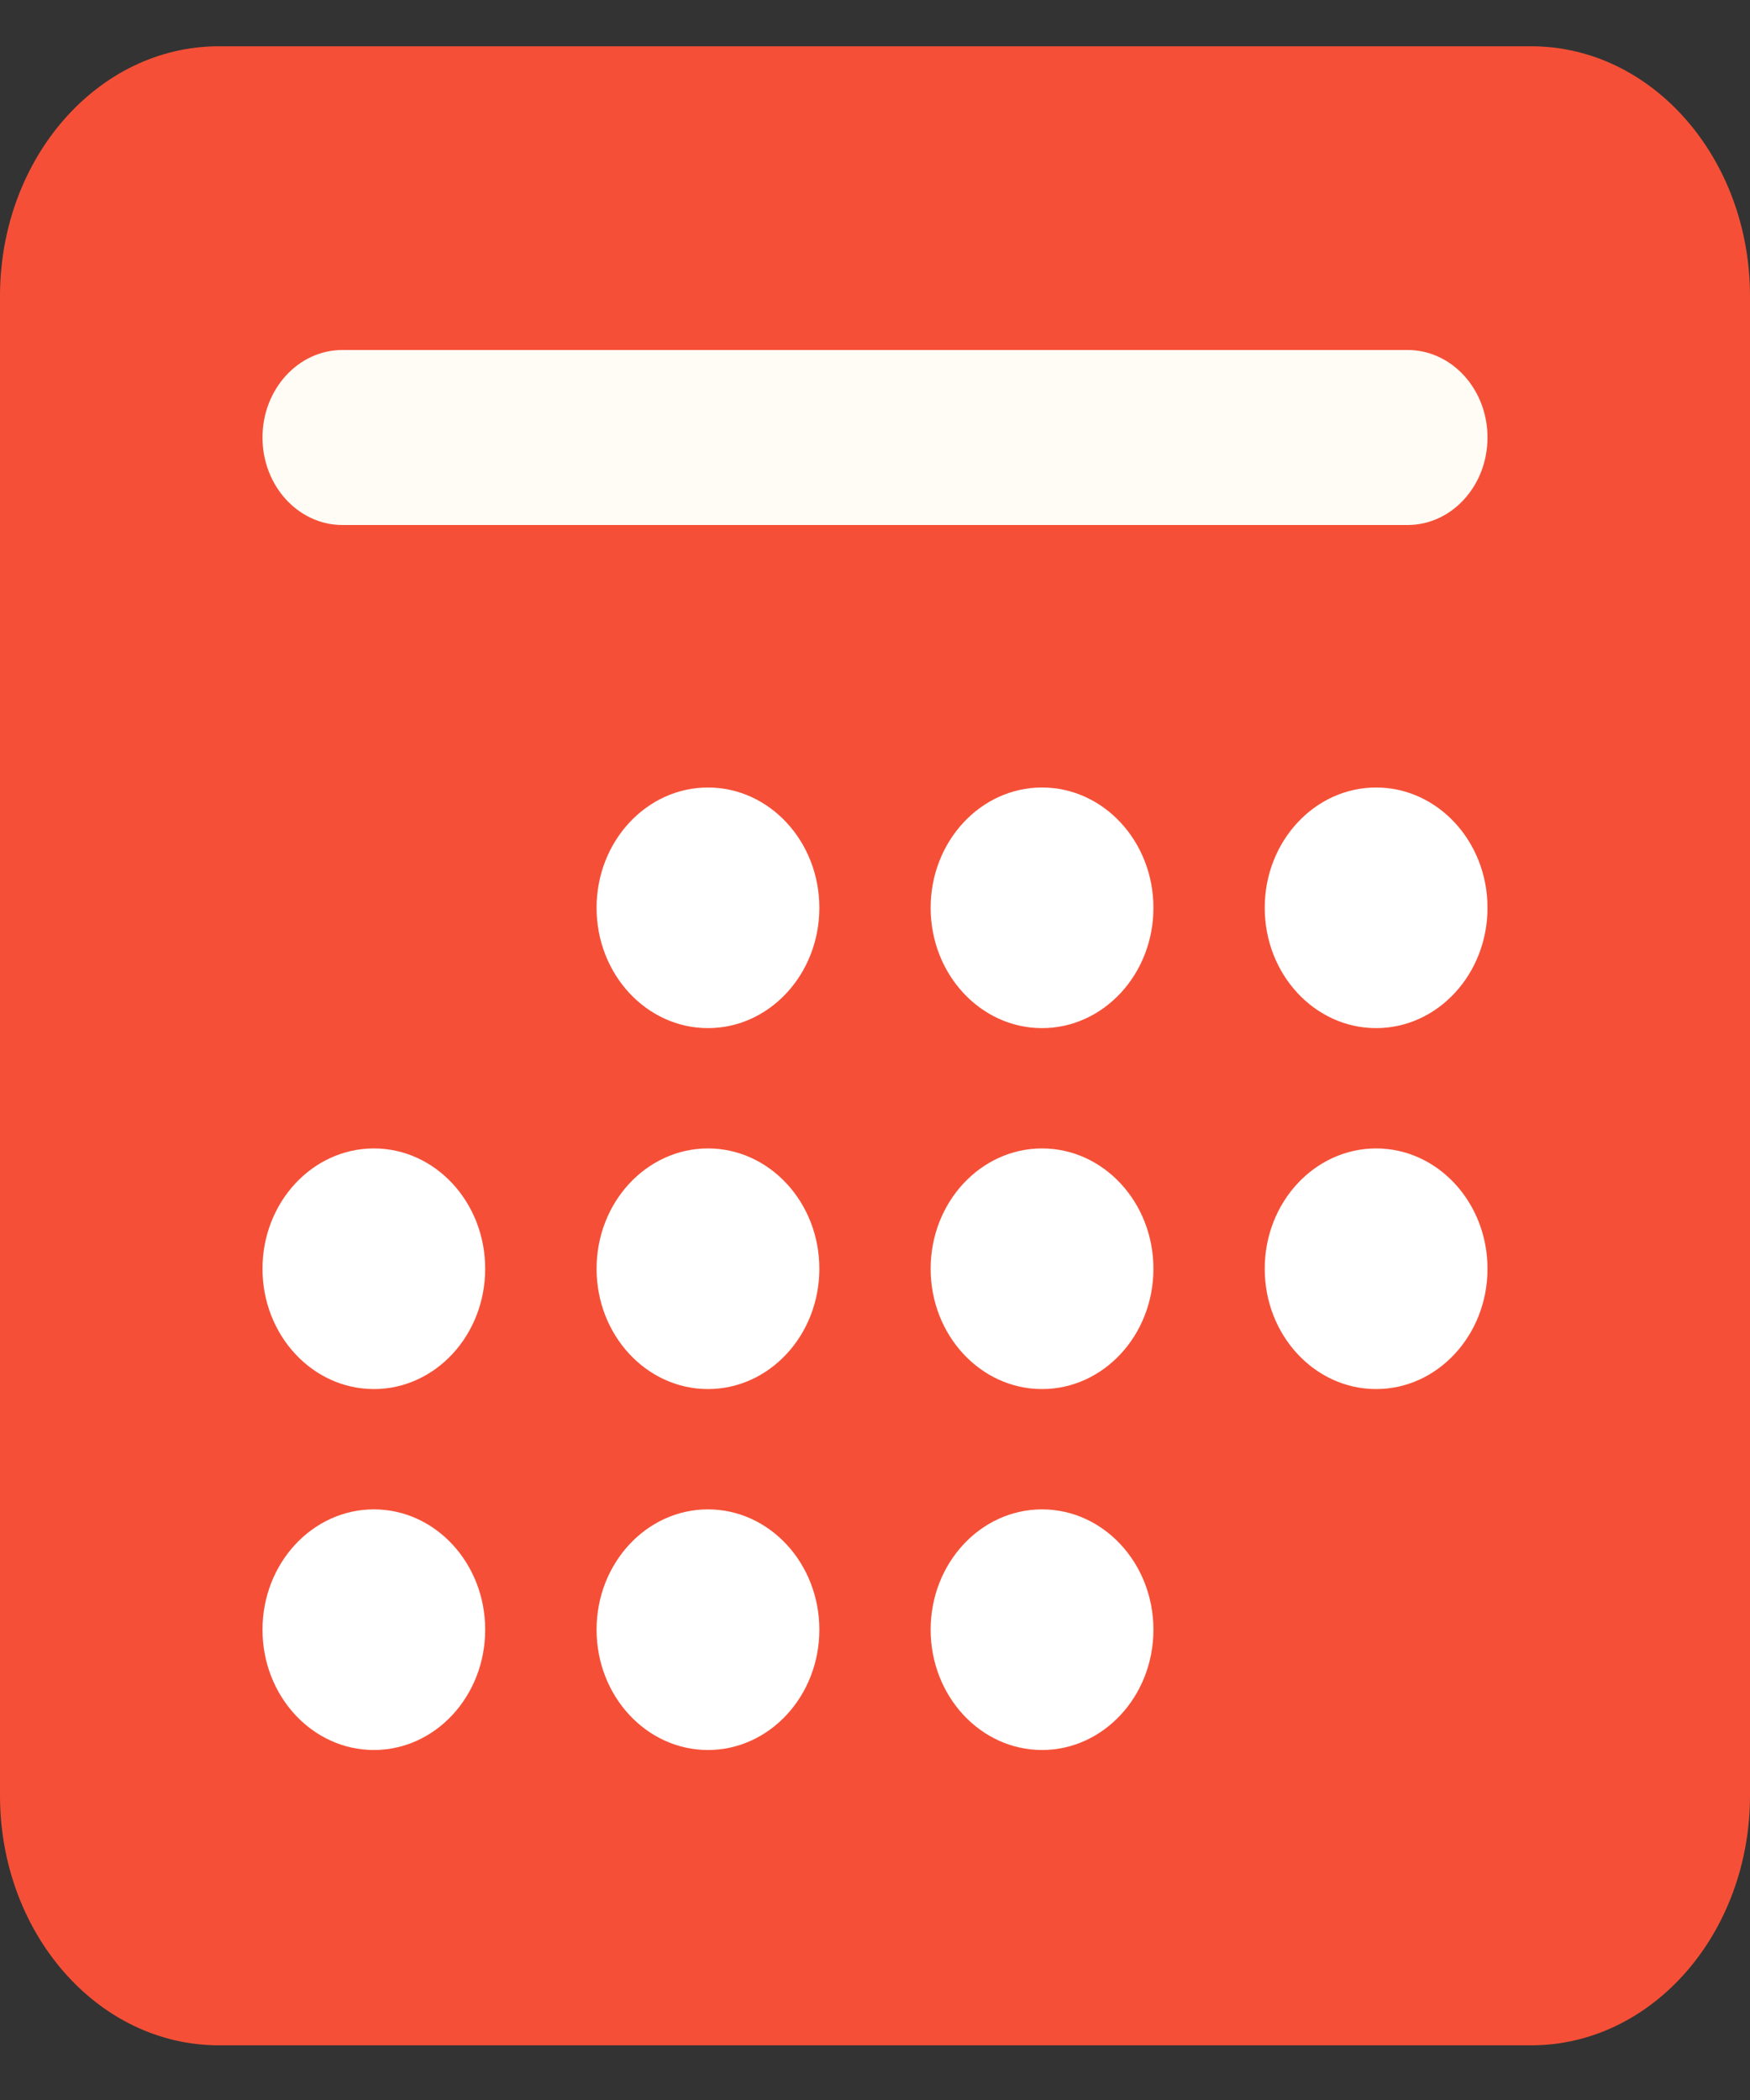
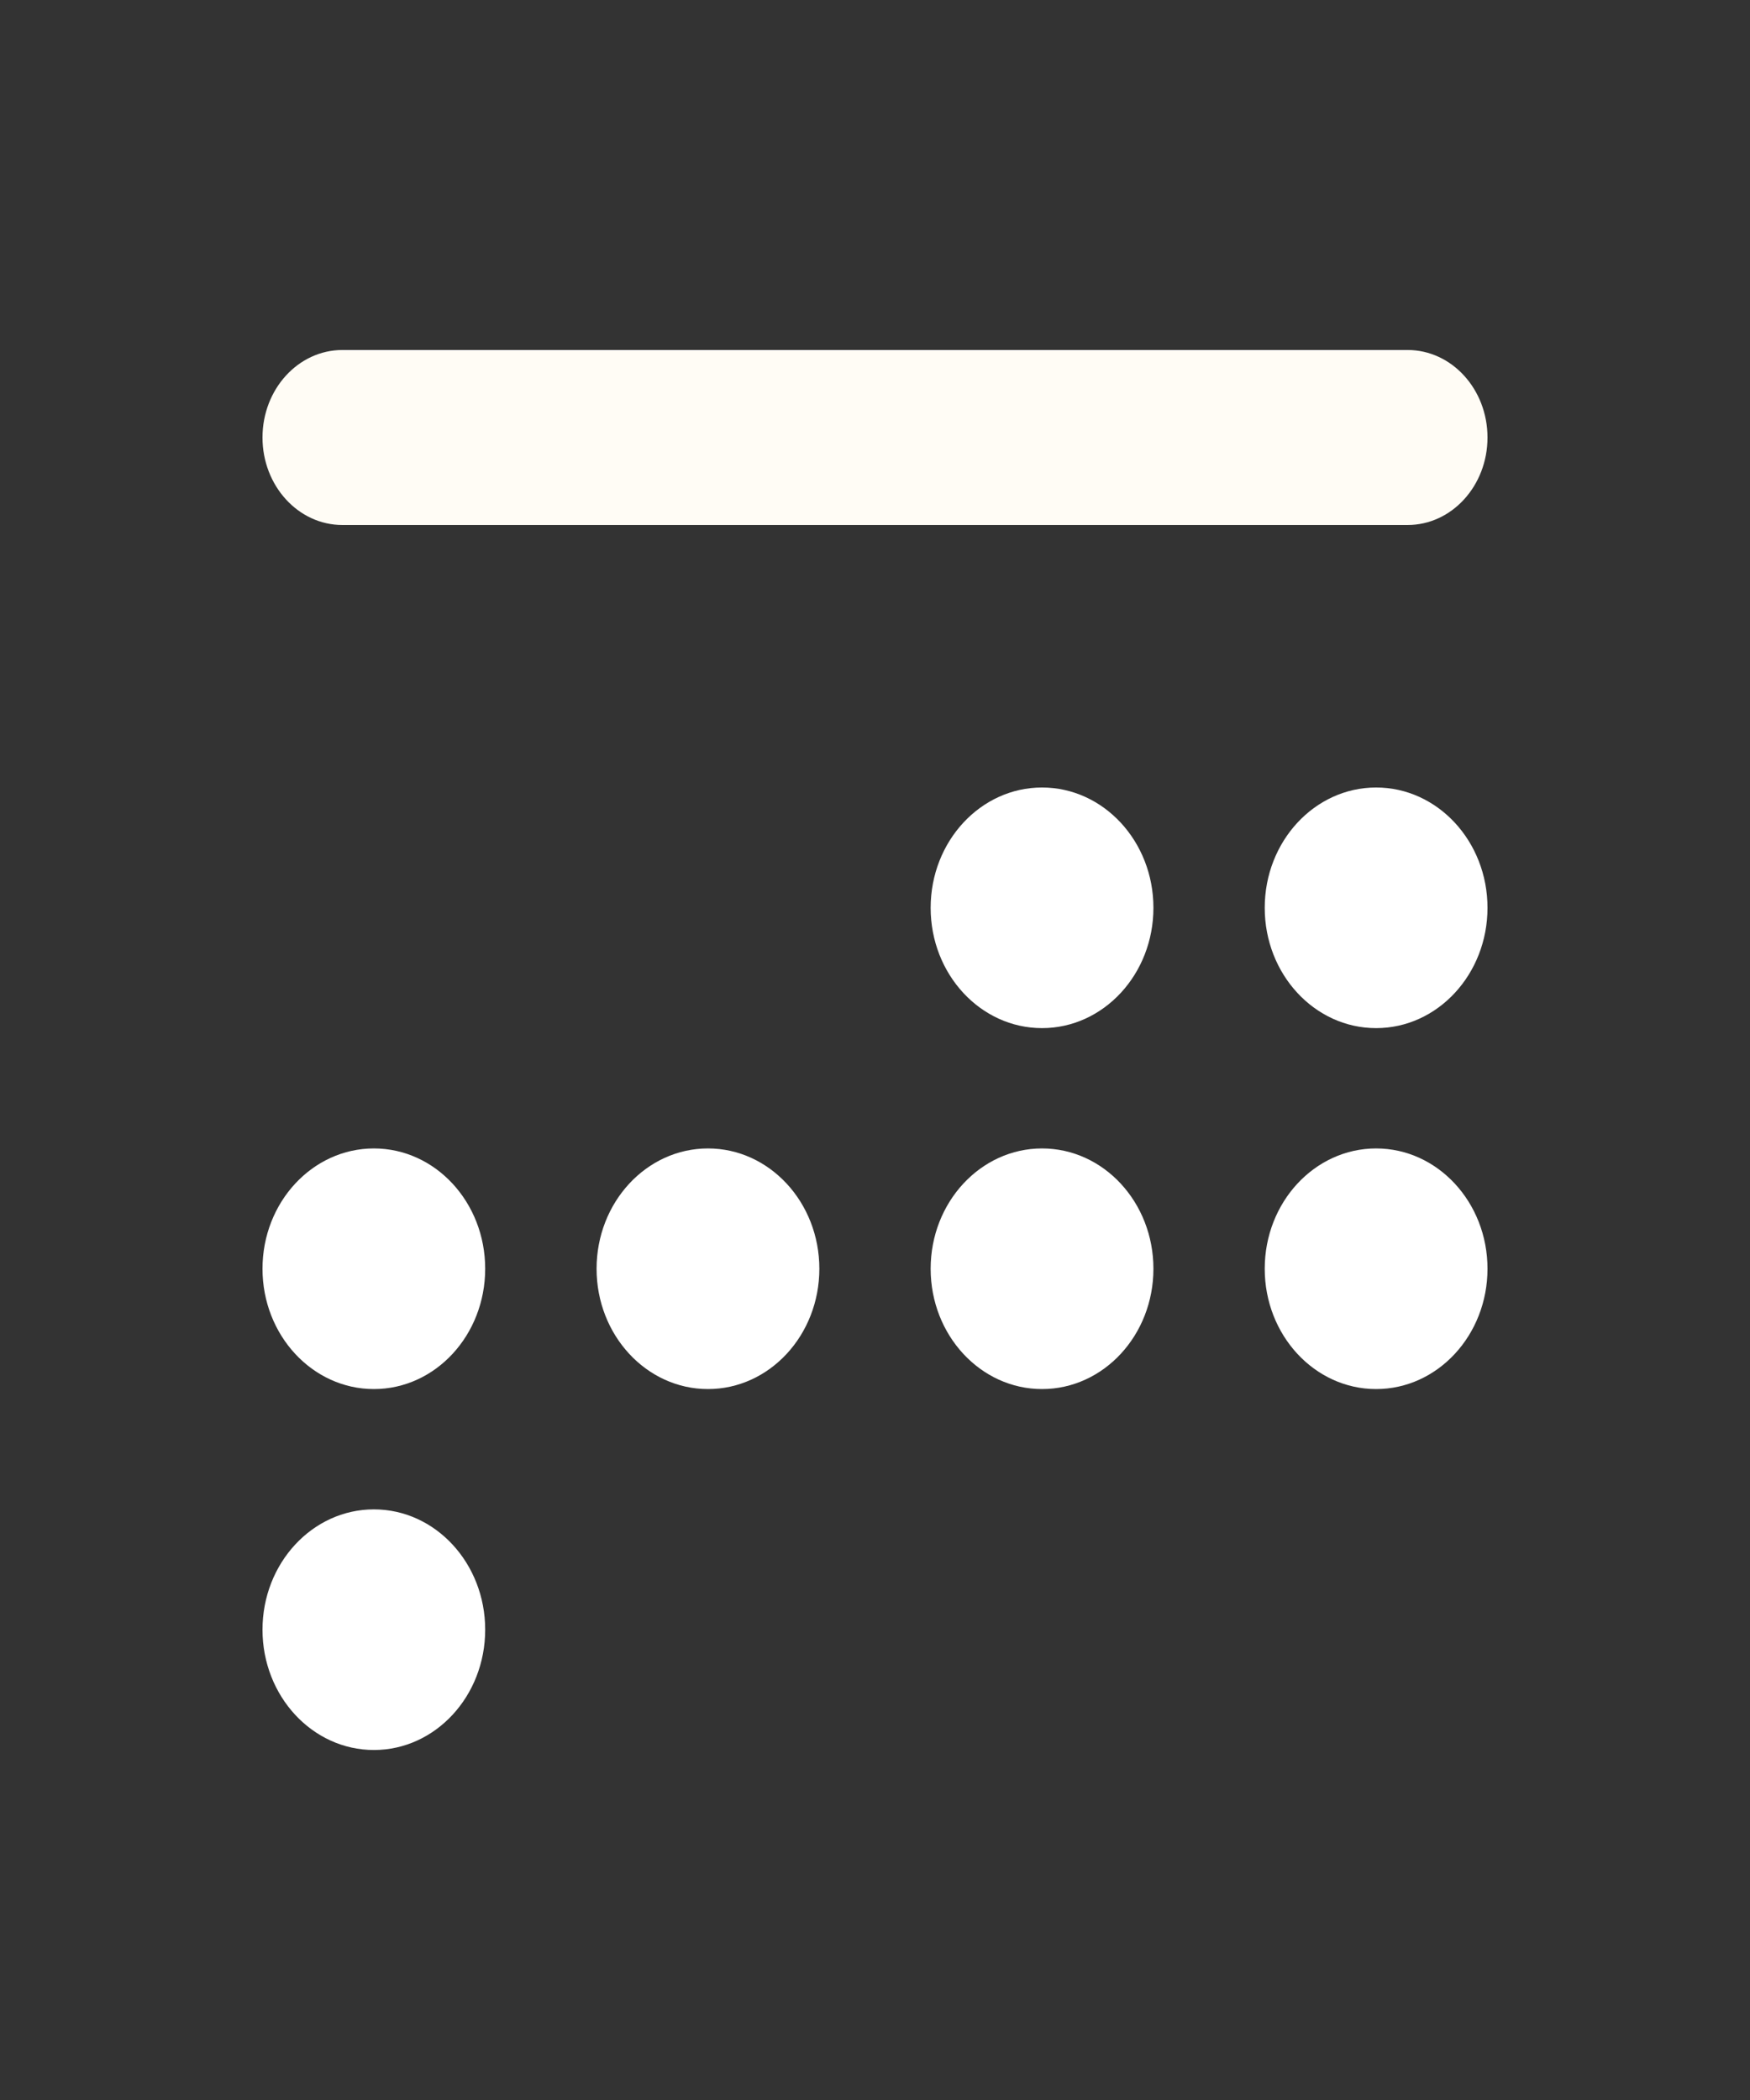
<svg xmlns="http://www.w3.org/2000/svg" fill="none" viewBox="0 0 20 24" height="24" width="20">
  <rect x="0" y="0" width="20" height="24" fill="#333333" stroke="none" />
-   <path fill="#F55037" d="M17.5 0.529H2.5C1.119 0.529 0 1.808 0 3.385V20.52C0 22.097 1.119 23.375 2.5 23.375H17.5C18.881 23.375 20 22.097 20 20.52V3.385C20 1.808 18.881 0.529 17.5 0.529Z" />
  <path fill="#FFFCF5" d="M3 5C3 4.448 3.409 4 3.913 4H16.087C16.591 4 17 4.448 17 5C17 5.552 16.591 6 16.087 6H3.913C3.409 6 3 5.552 3 5Z" clip-rule="evenodd" fill-rule="evenodd" />
-   <path fill="white" d="M8.091 11.75C8.794 11.75 9.364 11.134 9.364 10.375C9.364 9.616 8.794 9 8.091 9C7.388 9 6.818 9.616 6.818 10.375C6.818 11.134 7.388 11.75 8.091 11.75Z" />
  <path fill="white" d="M11.909 11.75C12.612 11.75 13.182 11.134 13.182 10.375C13.182 9.616 12.612 9 11.909 9C11.206 9 10.636 9.616 10.636 10.375C10.636 11.134 11.206 11.75 11.909 11.75Z" />
  <path fill="white" d="M15.727 11.75C16.43 11.75 17 11.134 17 10.375C17 9.616 16.43 9 15.727 9C15.024 9 14.454 9.616 14.454 10.375C14.454 11.134 15.024 11.75 15.727 11.75Z" />
  <path fill="white" d="M4.273 15.875C4.976 15.875 5.545 15.259 5.545 14.5C5.545 13.741 4.976 13.125 4.273 13.125C3.57 13.125 3 13.741 3 14.5C3 15.259 3.57 15.875 4.273 15.875Z" />
  <path fill="white" d="M8.091 15.875C8.794 15.875 9.364 15.259 9.364 14.5C9.364 13.741 8.794 13.125 8.091 13.125C7.388 13.125 6.818 13.741 6.818 14.5C6.818 15.259 7.388 15.875 8.091 15.875Z" />
  <path fill="white" d="M11.909 15.875C12.612 15.875 13.182 15.259 13.182 14.5C13.182 13.741 12.612 13.125 11.909 13.125C11.206 13.125 10.636 13.741 10.636 14.5C10.636 15.259 11.206 15.875 11.909 15.875Z" />
  <path fill="white" d="M15.727 15.875C16.43 15.875 17 15.259 17 14.5C17 13.741 16.43 13.125 15.727 13.125C15.024 13.125 14.454 13.741 14.454 14.5C14.454 15.259 15.024 15.875 15.727 15.875Z" />
  <path fill="white" d="M4.273 20C4.976 20 5.545 19.384 5.545 18.625C5.545 17.866 4.976 17.25 4.273 17.25C3.57 17.25 3 17.866 3 18.625C3 19.384 3.57 20 4.273 20Z" />
-   <path fill="white" d="M8.091 20C8.794 20 9.364 19.384 9.364 18.625C9.364 17.866 8.794 17.25 8.091 17.25C7.388 17.25 6.818 17.866 6.818 18.625C6.818 19.384 7.388 20 8.091 20Z" />
-   <path fill="white" d="M11.909 20C12.612 20 13.182 19.384 13.182 18.625C13.182 17.866 12.612 17.25 11.909 17.25C11.206 17.25 10.636 17.866 10.636 18.625C10.636 19.384 11.206 20 11.909 20Z" />
</svg>